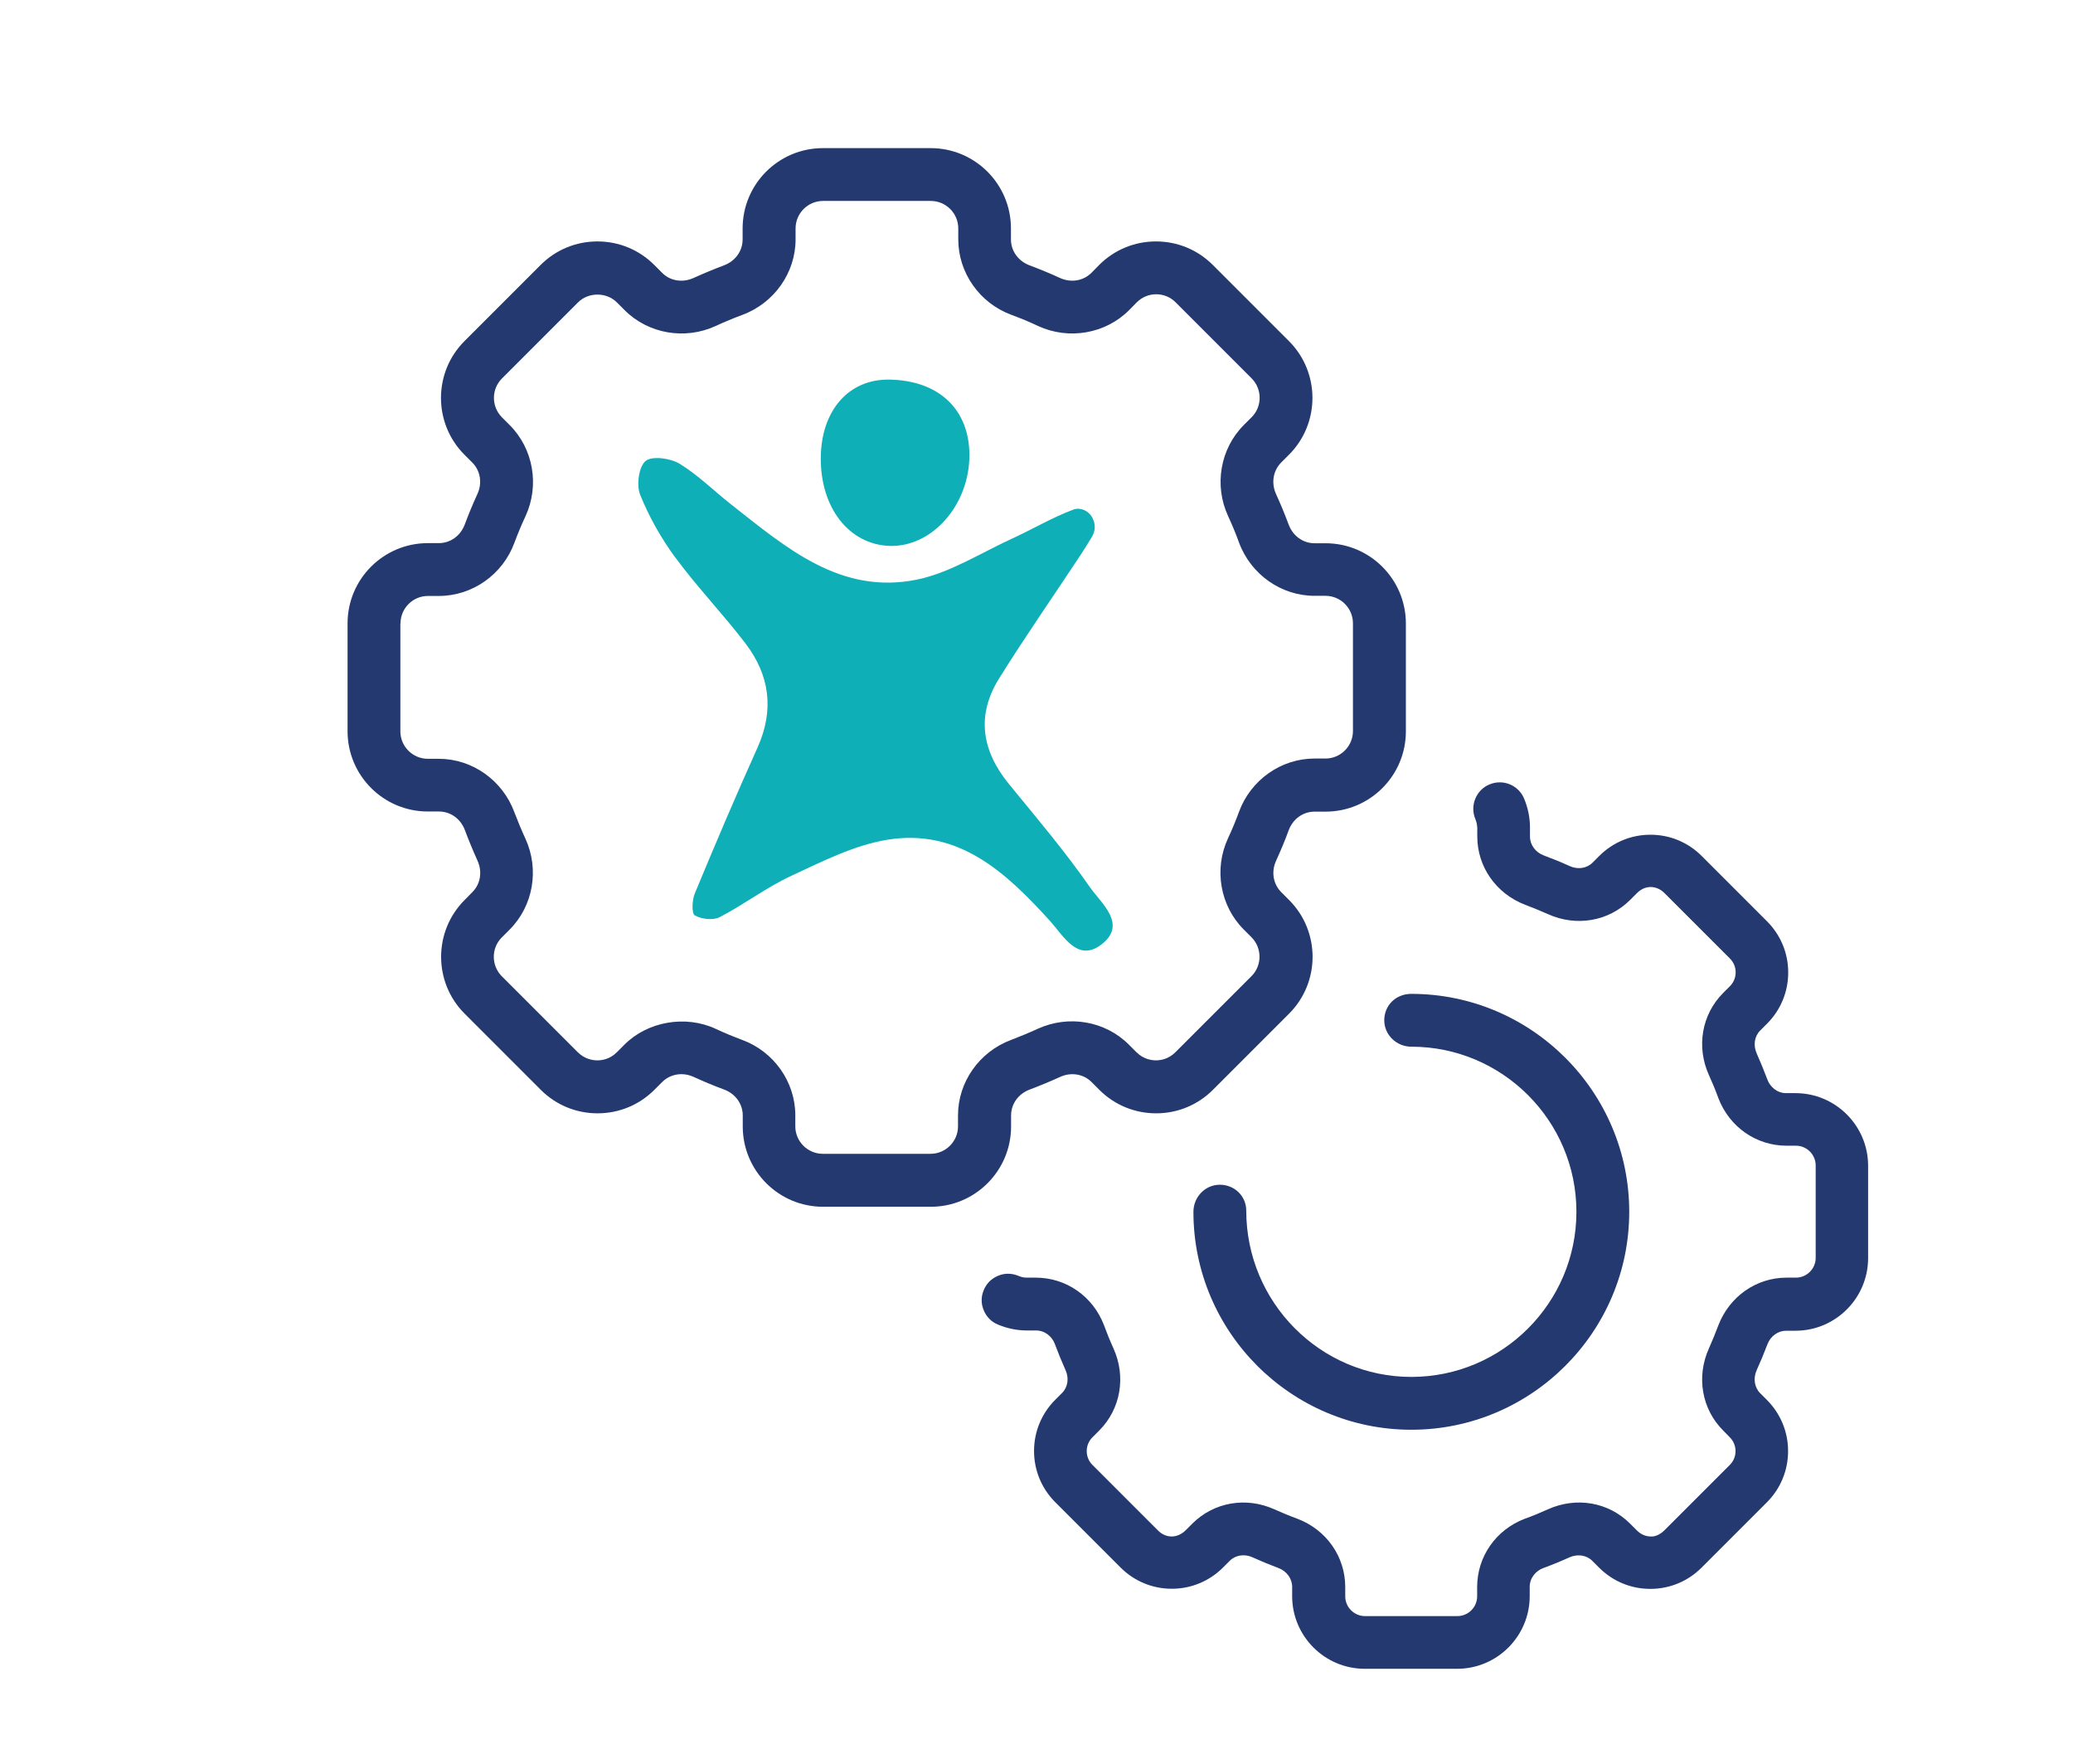
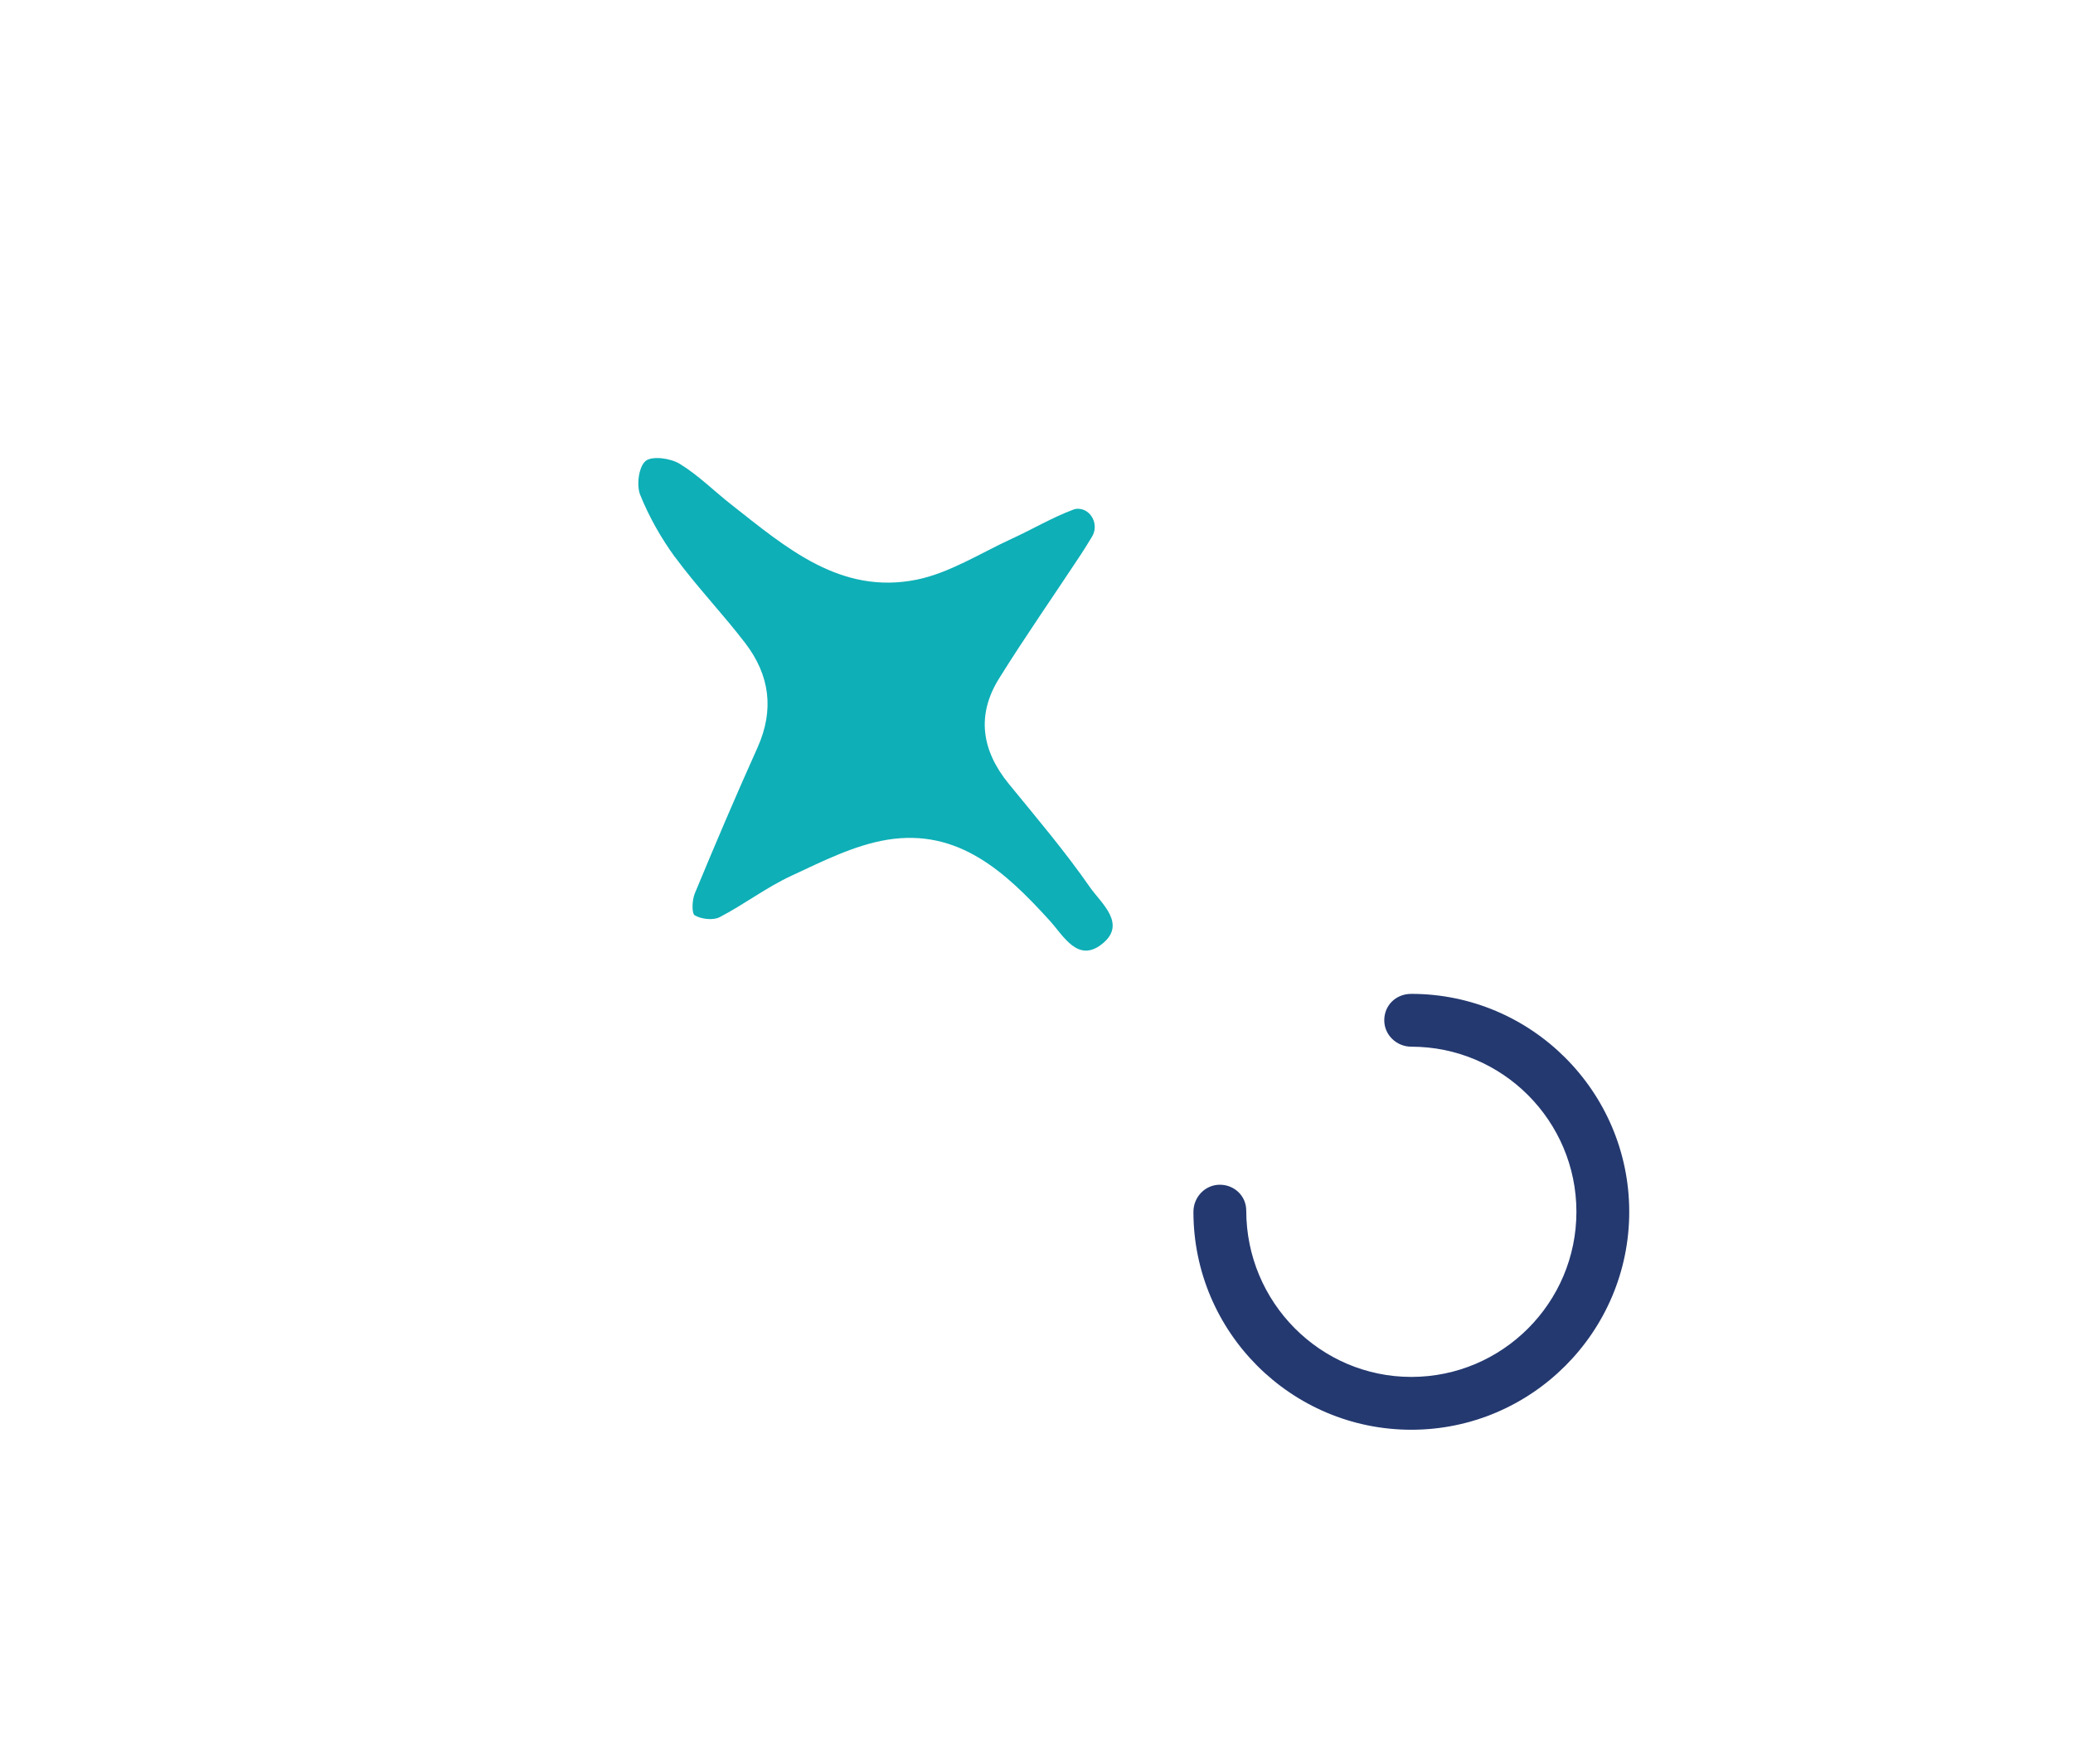
<svg xmlns="http://www.w3.org/2000/svg" id="Calque_2" data-name="Calque 2" viewBox="0 0 156.21 132.89">
  <defs>
    <style>      .cls-1 {        fill: none;      }      .cls-2 {        fill: #0eafb7;      }      .cls-3 {        fill: #243970;      }    </style>
  </defs>
  <g id="Calque_1-2" data-name="Calque 1">
-     <rect class="cls-1" width="156.21" height="132.89" />
    <path class="cls-2" d="M50.88,41.99c1.65,2.24,3.6,4.27,5.29,6.48,1.83,2.4,2.19,5.01.91,7.86-1.64,3.64-3.2,7.31-4.73,11-.2.49-.24,1.5.01,1.64.5.28,1.37.39,1.87.13,1.85-.96,3.53-2.25,5.41-3.12,2.33-1.08,4.72-2.3,7.21-2.71,5.37-.88,8.93,2.44,12.24,6.08,1.05,1.15,2.13,3.24,3.97,1.76,1.87-1.5-.08-3.06-.91-4.24-1.88-2.71-4.03-5.24-6.13-7.81-2.05-2.51-2.46-5.18-.73-7.95,1.97-3.16,4.1-6.21,6.15-9.32.28-.42.54-.85.85-1.36.54-.88-.05-2.1-1.08-2.1h0c-.1,0-.2.02-.29.05-1.62.6-3.12,1.5-4.7,2.22-2.35,1.08-4.65,2.56-7.13,3.07-5.76,1.17-9.86-2.42-13.99-5.66-1.3-1.02-2.49-2.22-3.89-3.07-.69-.42-2.07-.61-2.56-.21-.52.43-.7,1.83-.41,2.55.67,1.66,1.58,3.27,2.64,4.72Z" />
-     <path class="cls-2" d="M67.04,41.13c3.21.1,6.02-3.1,6.01-6.86-.01-3.44-2.32-5.61-6.03-5.67-3.07-.05-5.15,2.33-5.17,5.91-.02,3.77,2.14,6.52,5.2,6.62Z" />
-     <path class="cls-3" d="M32.25,61.14h.83c.87,0,1.63.55,1.95,1.4.28.75.6,1.52.95,2.3.38.83.23,1.76-.39,2.38l-.58.59c-2.36,2.36-2.36,6.2,0,8.56l5.74,5.74c1.14,1.14,2.66,1.77,4.28,1.77s3.14-.63,4.28-1.77l.59-.59c.39-.39.91-.59,1.45-.59.31,0,.63.07.93.21.76.35,1.53.67,2.29.95.85.32,1.4,1.08,1.4,1.95v.83c0,3.34,2.71,6.05,6.05,6.05h8.12c3.34,0,6.05-2.71,6.05-6.05v-.83c0-.87.55-1.63,1.4-1.95.77-.29,1.54-.61,2.29-.95.82-.38,1.76-.23,2.37.38l.59.59c1.14,1.14,2.66,1.77,4.28,1.77s3.14-.63,4.28-1.77l5.74-5.74c2.36-2.36,2.36-6.2,0-8.56l-.59-.59c-.61-.61-.77-1.54-.39-2.37.34-.75.67-1.52.95-2.3.32-.85,1.08-1.4,1.95-1.4h.83c3.34,0,6.05-2.71,6.05-6.05v-8.12c0-3.34-2.71-6.05-6.05-6.05h-.83c-.87,0-1.63-.55-1.95-1.4-.29-.78-.61-1.55-.95-2.3-.38-.83-.23-1.76.38-2.38l.59-.59c2.36-2.36,2.36-6.2,0-8.56l-5.74-5.74c-1.14-1.14-2.66-1.77-4.28-1.77s-3.14.63-4.28,1.77l-.58.59c-.62.62-1.55.77-2.38.39-.74-.34-1.52-.66-2.29-.95-.85-.32-1.4-1.08-1.4-1.95v-.83c0-3.34-2.71-6.05-6.05-6.05h-8.12c-3.34,0-6.05,2.71-6.05,6.05v.83c0,.87-.55,1.63-1.4,1.95-.77.29-1.54.61-2.29.95-.84.38-1.77.23-2.38-.39l-.59-.59c-1.14-1.14-2.66-1.77-4.28-1.77-1.62,0-3.14.63-4.28,1.77l-5.74,5.74c-2.36,2.36-2.36,6.2,0,8.56l.59.59c.61.61.77,1.55.38,2.38-.35.76-.67,1.54-.95,2.29-.32.85-1.08,1.4-1.95,1.4h-.83c-3.34,0-6.05,2.71-6.05,6.05v8.12c0,3.34,2.71,6.05,6.05,6.05ZM30.18,46.97c0-1.14.93-2.07,2.07-2.07h.83c2.51,0,4.8-1.61,5.68-4,.25-.67.53-1.35.84-2.01,1.07-2.32.59-5.08-1.19-6.86l-.59-.59c-.8-.81-.8-2.12,0-2.92l5.74-5.74c.78-.78,2.14-.78,2.92,0l.59.59c1.78,1.78,4.54,2.26,6.86,1.19.67-.31,1.35-.59,2.02-.84,2.39-.89,4-3.17,4-5.68v-.83c0-1.14.93-2.07,2.07-2.07h8.12c1.14,0,2.07.93,2.07,2.07v.83c0,2.51,1.61,4.8,4,5.68.68.25,1.36.53,2.01.84,2.32,1.07,5.08.59,6.86-1.19l.58-.59c.39-.39.91-.61,1.46-.61h0c.55,0,1.07.21,1.46.6l5.74,5.74c.8.81.8,2.12,0,2.92l-.59.59c-1.78,1.78-2.26,4.54-1.19,6.86.31.67.59,1.34.83,2.01.89,2.39,3.17,4,5.68,4h.83c1.14,0,2.07.93,2.07,2.07v8.12c0,1.14-.93,2.07-2.07,2.07h-.83c-2.51,0-4.8,1.61-5.68,4-.25.68-.53,1.36-.84,2.02-1.07,2.32-.59,5.08,1.19,6.86l.59.59c.8.81.8,2.12,0,2.92l-5.74,5.74c-.53.53-1.14.61-1.46.61s-.93-.08-1.46-.6l-.59-.59c-1.78-1.78-4.53-2.25-6.86-1.19-.65.3-1.33.58-2.01.84-2.39.89-4,3.17-4,5.68v.83c0,1.14-.93,2.07-2.07,2.07h-8.12c-1.14,0-2.07-.93-2.07-2.07v-.83c0-2.51-1.61-4.8-4-5.68-.67-.25-1.35-.53-2.01-.84-2.27-1.05-5.12-.55-6.86,1.19l-.59.59c-.53.53-1.14.6-1.46.6s-.93-.08-1.46-.6l-5.74-5.74c-.8-.81-.8-2.12,0-2.92l.59-.59c1.78-1.78,2.26-4.53,1.19-6.86-.3-.65-.58-1.33-.84-2.01-.89-2.39-3.17-4-5.68-4h-.83c-1.14,0-2.07-.93-2.07-2.07v-8.12Z" />
-     <path class="cls-3" d="M111.32,62.32v.7c0,2.29,1.42,4.31,3.61,5.15.58.22,1.15.45,1.71.7,2.14.97,4.58.55,6.2-1.07l.51-.51c.38-.38.77-.46,1.04-.46h0c.26,0,.66.08,1.04.46l4.93,4.93c.28.28.43.65.43,1.04s-.15.76-.43,1.04l-.51.51c-1.62,1.62-2.04,4.06-1.07,6.2.25.55.49,1.12.71,1.73.83,2.17,2.85,3.58,5.14,3.58h.7c.82,0,1.49.67,1.49,1.49v6.96c0,.82-.67,1.49-1.49,1.49h-.7c-2.29,0-4.31,1.42-5.15,3.61-.22.58-.45,1.15-.7,1.71-.97,2.14-.55,4.58,1.07,6.2l.5.51c.28.28.43.65.43,1.04s-.15.76-.43,1.04l-4.93,4.93c-.38.38-.8.49-1.04.46-.26,0-.66-.08-1.04-.46l-.51-.51c-1.62-1.62-4.05-2.04-6.2-1.07-.55.25-1.12.49-1.74.71-2.17.83-3.58,2.85-3.58,5.14v.7c0,.82-.67,1.49-1.49,1.49h-6.96c-.82,0-1.49-.67-1.49-1.49v-.7c0-2.29-1.42-4.32-3.62-5.15-.58-.21-1.15-.45-1.71-.7-2.14-.97-4.57-.55-6.2,1.08l-.5.5c-.62.61-1.48.62-2.09,0l-4.93-4.93c-.28-.28-.43-.65-.43-1.04s.15-.76.43-1.04l.51-.51c1.62-1.62,2.04-4.06,1.07-6.2-.26-.57-.49-1.14-.71-1.74-.83-2.17-2.85-3.58-5.14-3.58h-.7c-.2,0-.41-.05-.62-.14-.49-.2-1.03-.21-1.52,0-.49.2-.88.58-1.08,1.08-.21.49-.21,1.03,0,1.52.2.49.58.88,1.08,1.08.7.29,1.43.44,2.16.44h.7c.71,0,1.22.5,1.41,1,.25.67.52,1.33.81,1.98.28.61.18,1.29-.26,1.73l-.51.51c-1.03,1.03-1.6,2.4-1.6,3.86s.57,2.83,1.6,3.86l4.92,4.92c1.03,1.03,2.4,1.6,3.86,1.6s2.83-.57,3.86-1.6l.5-.5c.28-.28.65-.42,1.04-.42.23,0,.47.05.7.16.65.29,1.3.56,1.94.8.63.24,1.03.8,1.03,1.42v.7c0,3.02,2.46,5.47,5.47,5.47h6.96c3.02,0,5.47-2.46,5.47-5.47v-.7c0-.71.5-1.22,1-1.41.68-.25,1.34-.52,1.98-.81.62-.28,1.3-.18,1.74.26l.51.51c1.03,1.03,2.4,1.6,3.86,1.6s2.83-.57,3.86-1.6l4.92-4.92c1.03-1.03,1.6-2.4,1.6-3.86s-.57-2.83-1.6-3.86l-.5-.5c-.44-.44-.54-1.12-.27-1.73.29-.64.56-1.29.81-1.95.24-.63.8-1.03,1.42-1.03h.7c3.02,0,5.47-2.46,5.47-5.47v-6.96c0-3.02-2.46-5.47-5.47-5.47h-.7c-.71,0-1.22-.5-1.41-1-.26-.69-.53-1.35-.81-1.98-.28-.62-.18-1.3.26-1.74l.51-.51c1.03-1.03,1.6-2.4,1.6-3.86s-.57-2.83-1.6-3.86l-4.92-4.92c-1.03-1.03-2.4-1.6-3.86-1.6s-2.83.57-3.86,1.6l-.5.5c-.44.44-1.12.54-1.73.26-.64-.29-1.3-.56-1.95-.8-.63-.24-1.04-.8-1.04-1.43v-.7c0-.72-.15-1.45-.44-2.15-.42-1.01-1.58-1.5-2.61-1.07-.49.2-.87.59-1.07,1.08-.2.49-.2,1.03,0,1.52.09.22.14.43.14.62Z" />
    <path class="cls-3" d="M93.91,91.21c0-1.09-.88-1.95-1.99-1.95s-1.99.93-1.99,2.04c0,9.06,7.37,16.42,16.42,16.42s16.42-7.37,16.42-16.42-7.37-16.42-16.42-16.42c-1.18,0-2.04.88-2.04,1.99s.93,1.99,2.04,1.99c6.86,0,12.44,5.58,12.44,12.44s-5.58,12.44-12.44,12.44-12.44-5.62-12.44-12.53Z" />
  </g>
</svg>